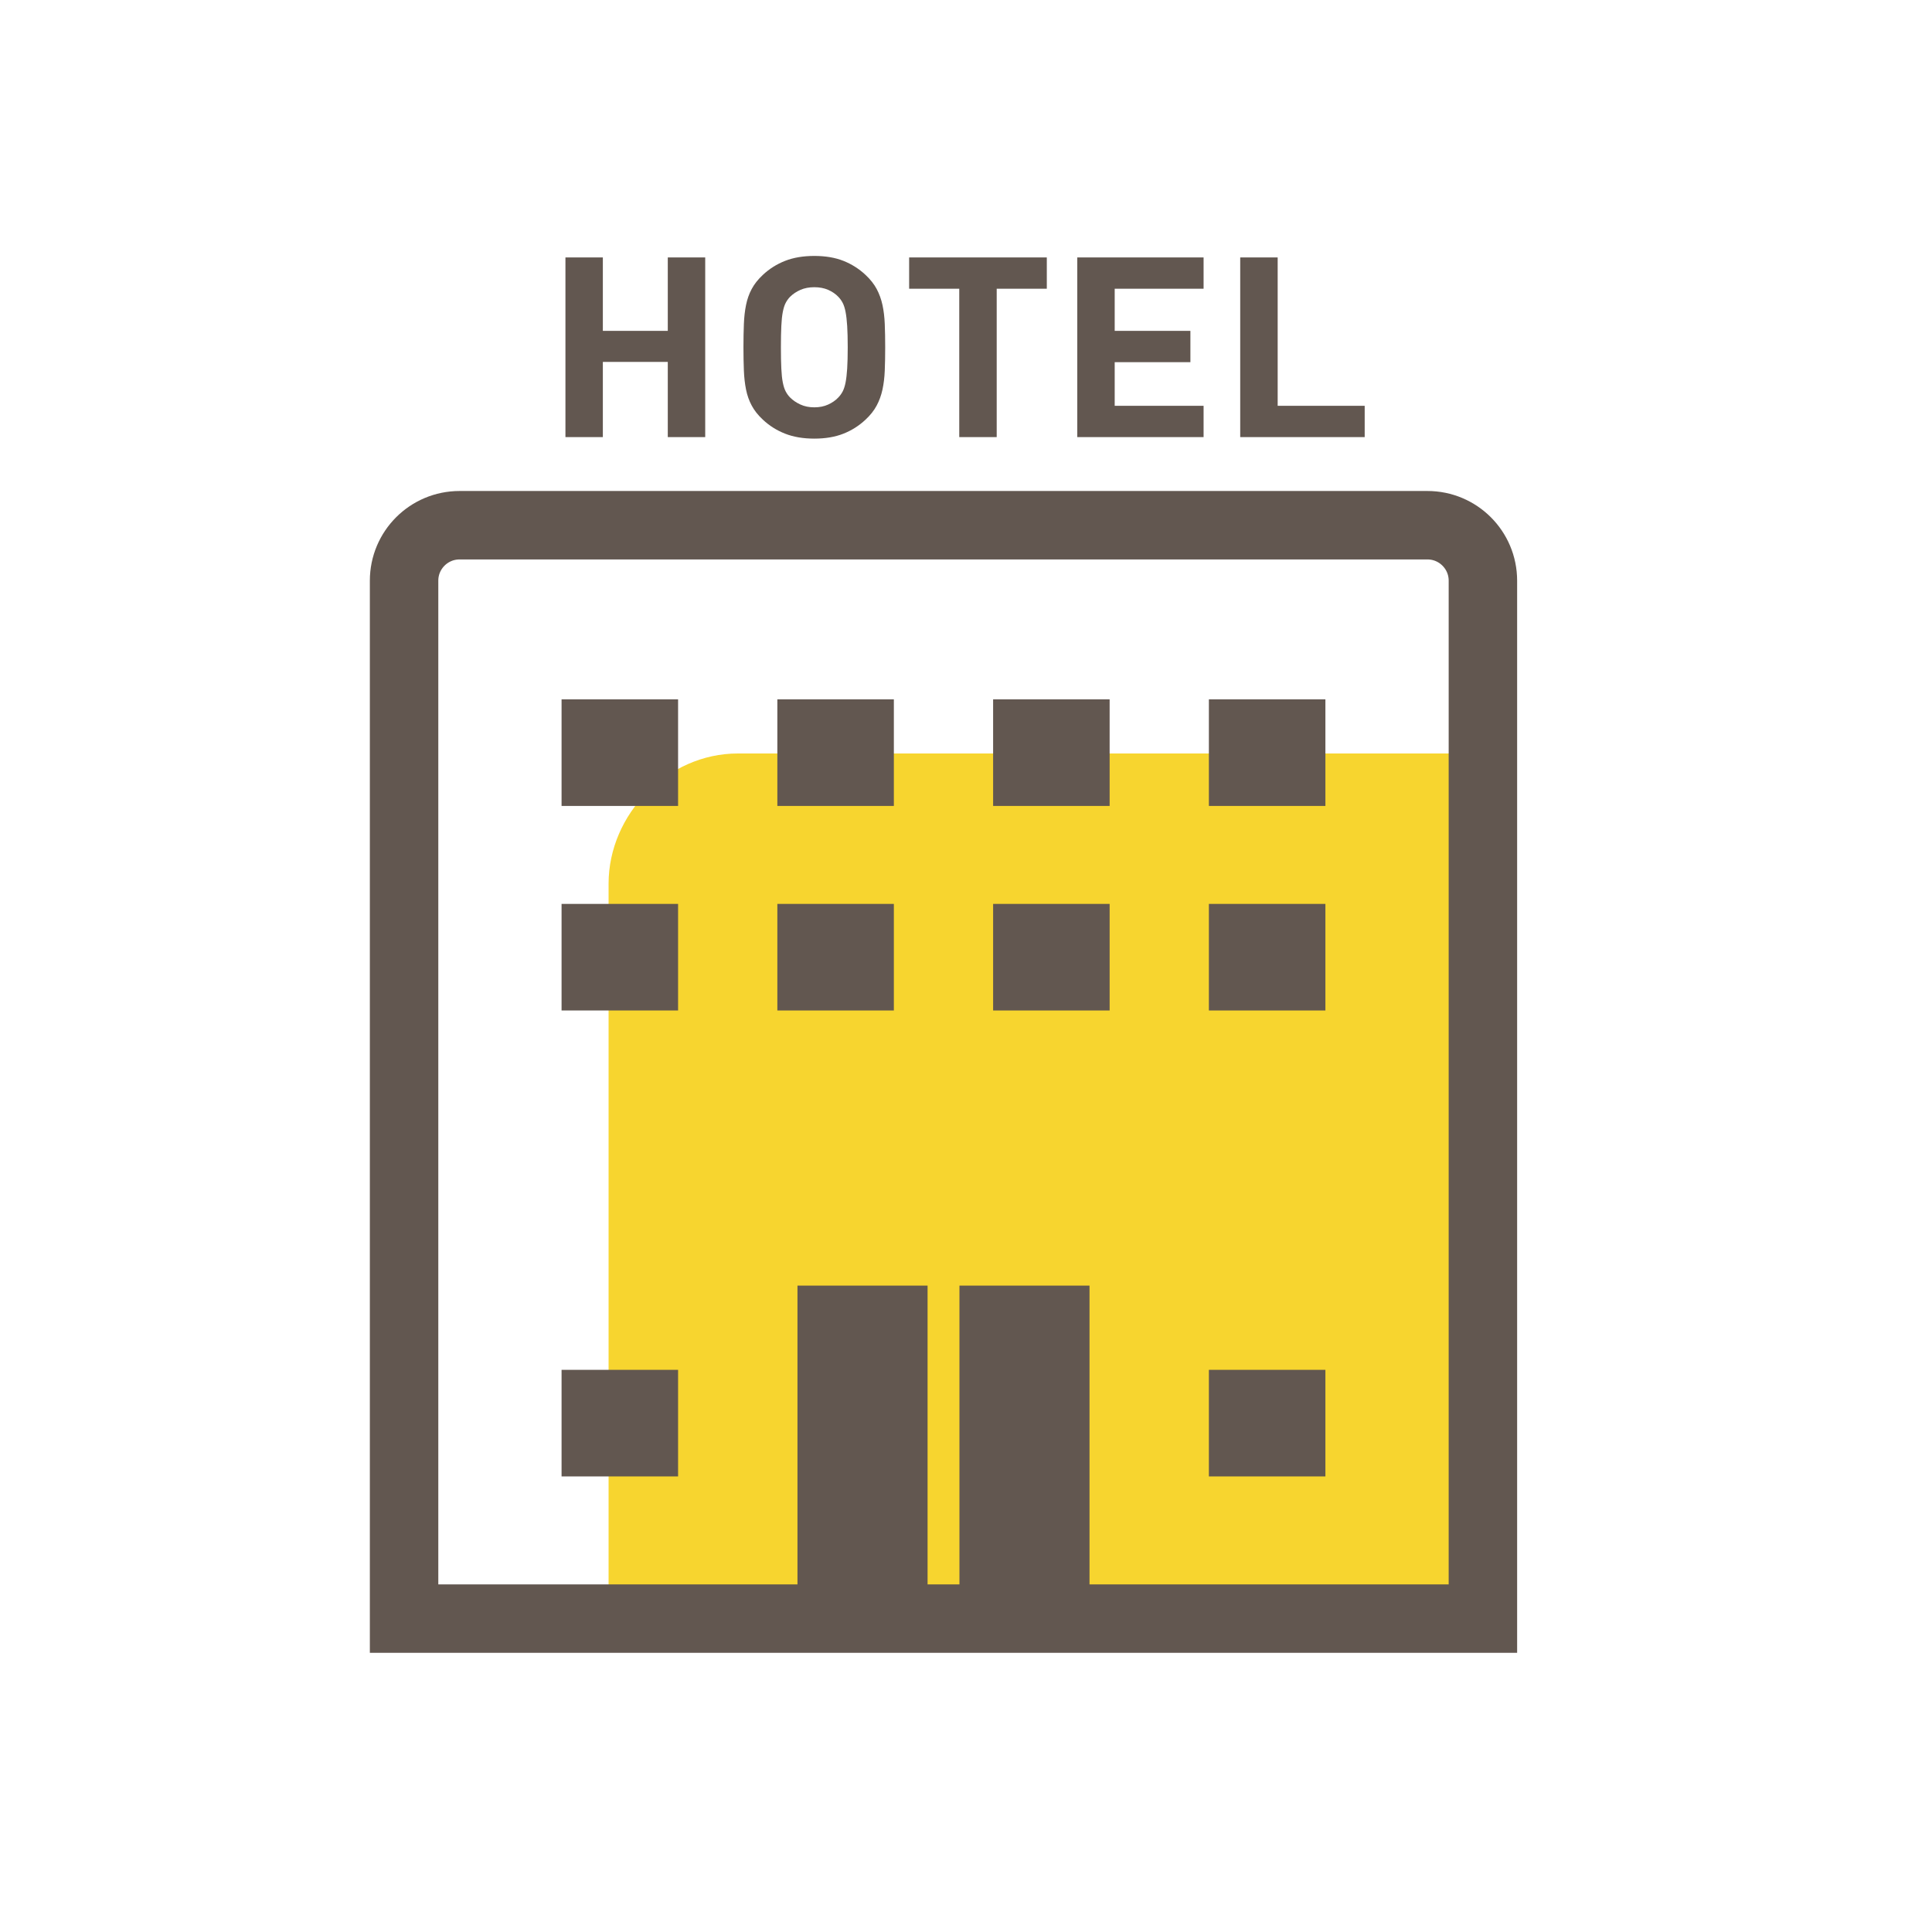
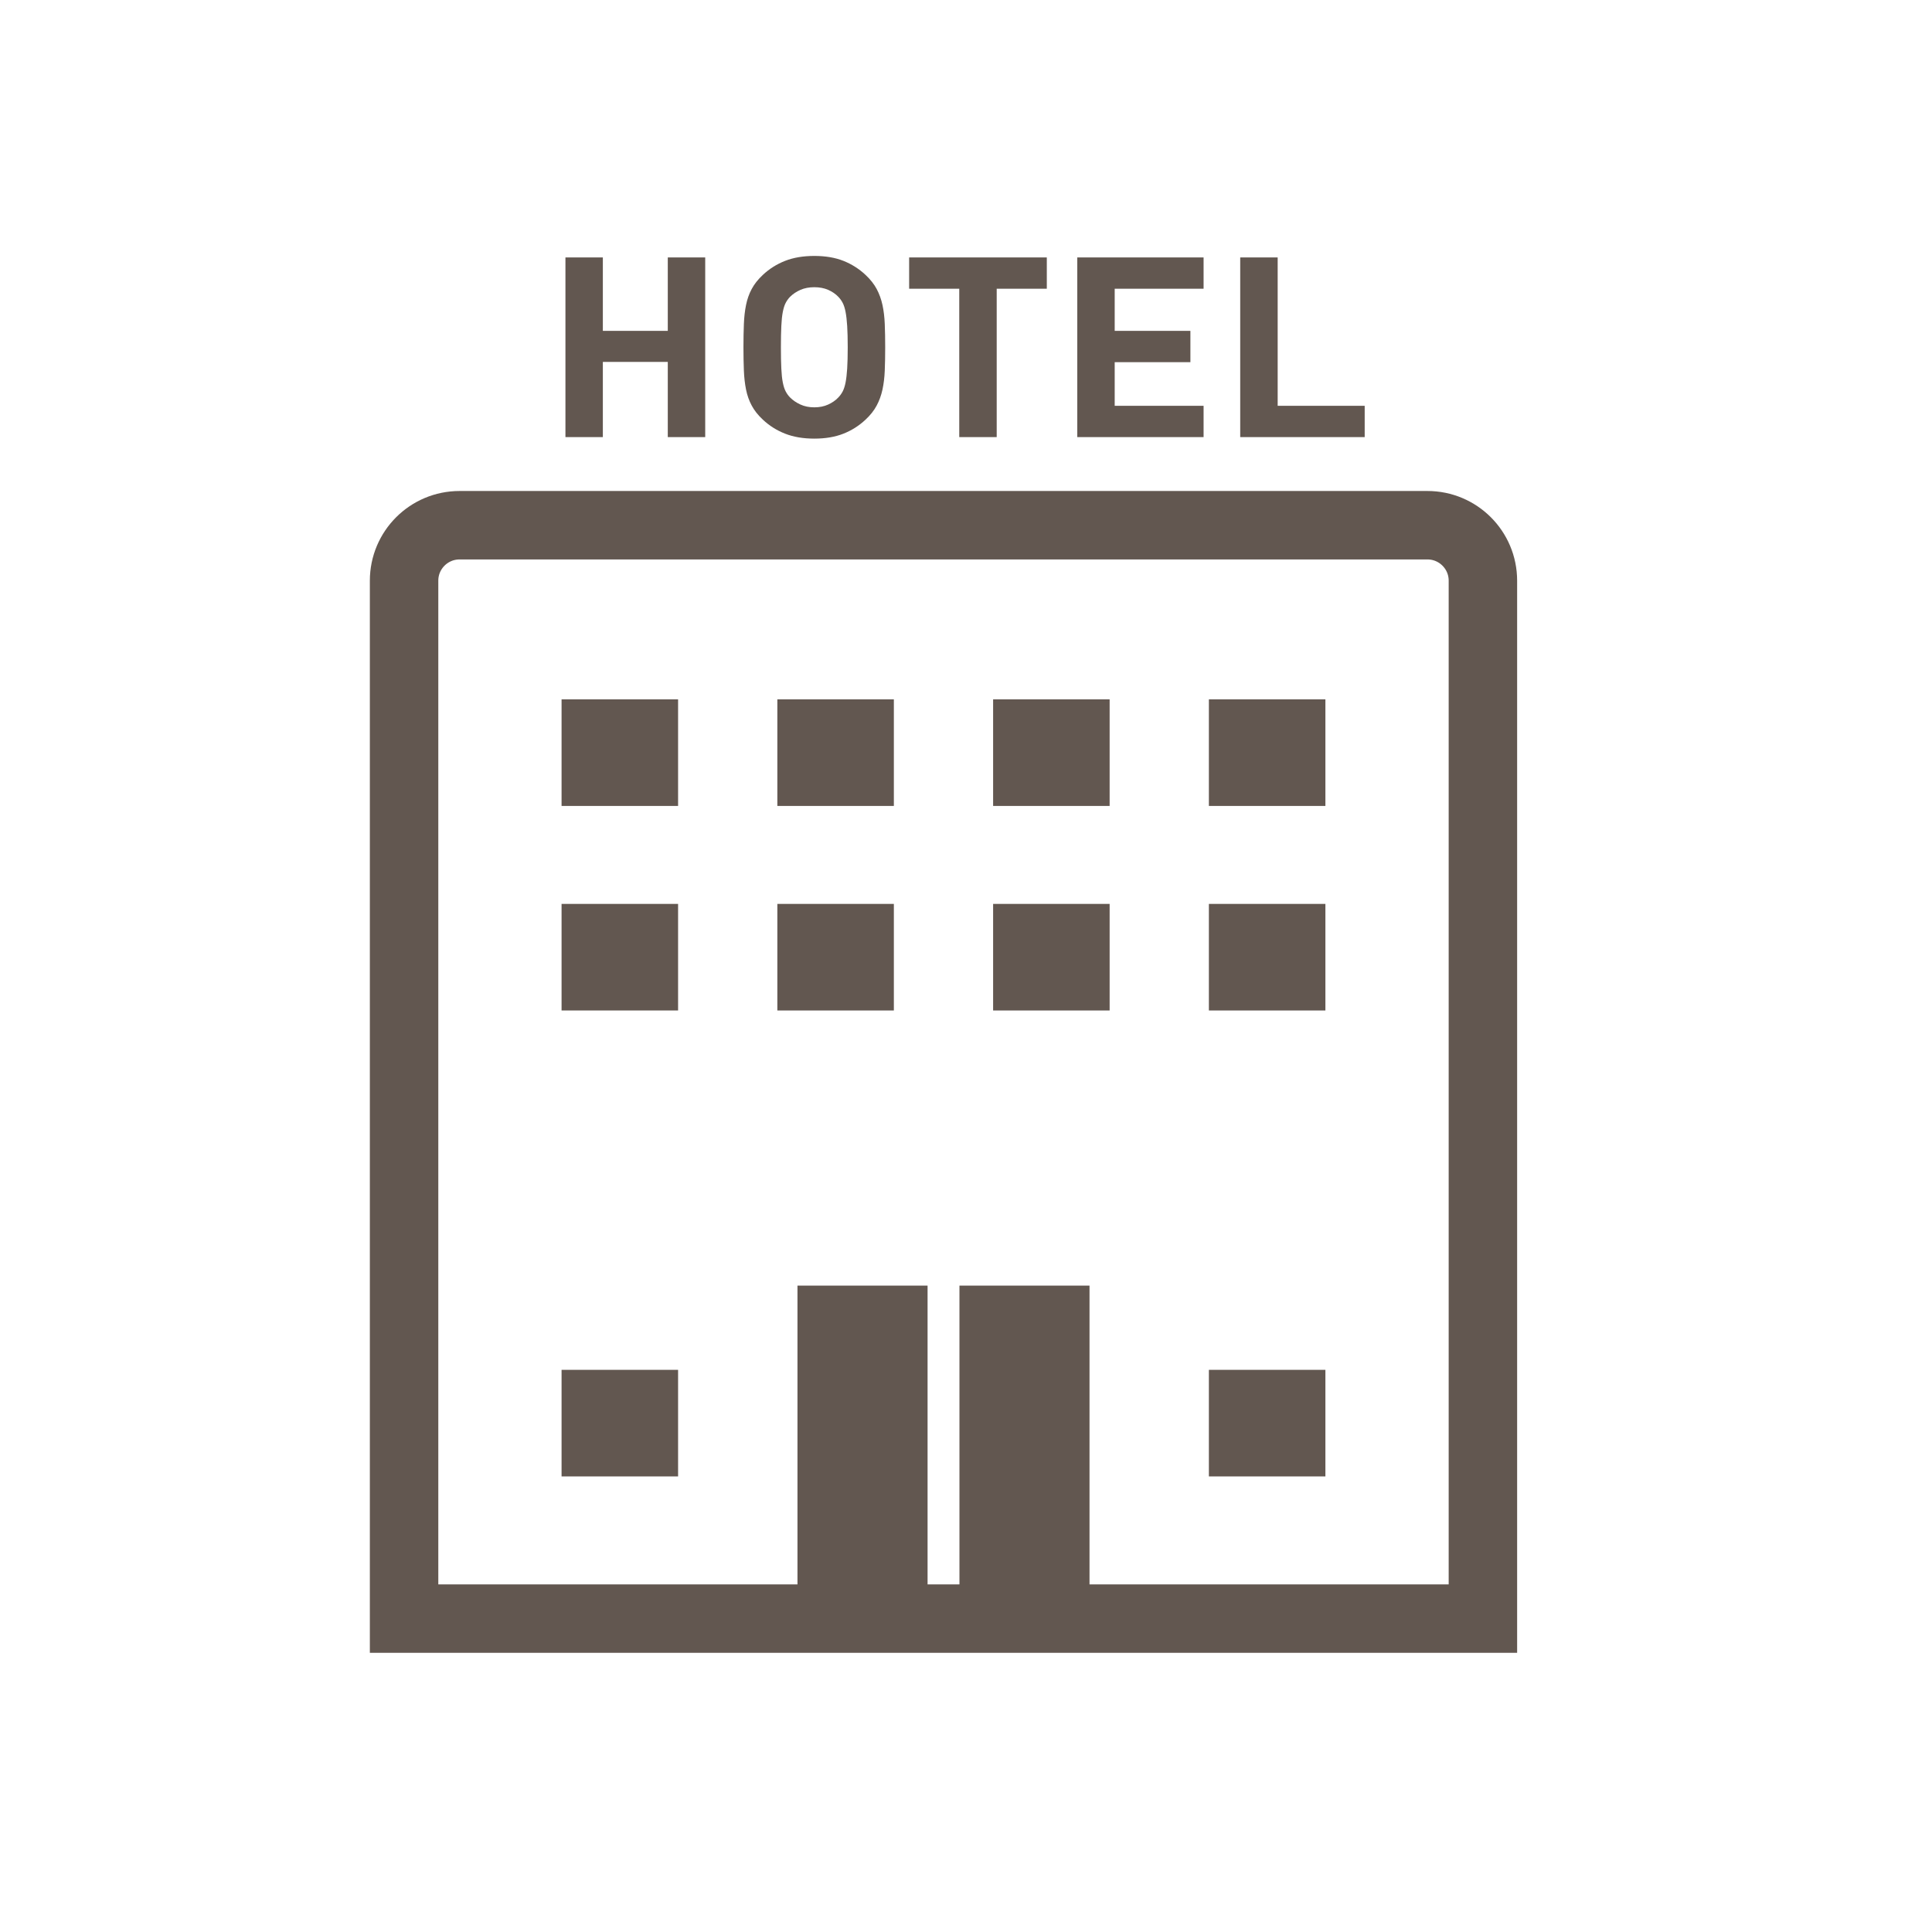
<svg xmlns="http://www.w3.org/2000/svg" version="1.1" x="0px" y="0px" width="200px" height="200px" viewBox="0 0 200 200" enable-background="new 0 0 200 200" xml:space="preserve">
  <g id="レイヤー_1" display="none">
</g>
  <g id="レイヤー_5" display="none">
    <g display="inline">
      <path fill="none" stroke="#625750" stroke-width="5.614" stroke-miterlimit="10" d="M74.736,44.07h45.868v93.703    c0,3.519-2.853,6.369-6.37,6.369H81.107c-3.518,0-6.371-2.851-6.371-6.369V44.07z" />
      <path fill="#F7D52F" d="M83.286,61.792h28.768v71.267c0,1.464-1.188,2.65-2.65,2.65H85.937c-1.463,0-2.651-1.187-2.651-2.65    V61.792z" />
      <path fill="none" stroke="#625750" stroke-width="5.614" stroke-miterlimit="10" d="M74.792,21.659h45.63    c1.152,0,2.087,0.934,2.087,2.086v4.128c0,1.152-0.935,2.086-2.087,2.086h-45.63c-1.153,0-2.086-0.934-2.086-2.086v-4.128    C72.706,22.593,73.639,21.659,74.792,21.659z" />
      <rect x="86.402" y="29.959" fill="none" stroke="#625750" stroke-width="5.614" stroke-miterlimit="10" width="22.412" height="14.111" />
      <line fill="none" stroke="#625750" stroke-width="5.614" stroke-miterlimit="10" x1="120.44" y1="119.124" x2="102.718" y2="119.124" />
      <line fill="none" stroke="#625750" stroke-width="5.614" stroke-miterlimit="10" x1="120.44" y1="100.362" x2="102.718" y2="100.362" />
      <line fill="none" stroke="#625750" stroke-width="5.614" stroke-miterlimit="10" x1="120.44" y1="81.598" x2="102.718" y2="81.598" />
      <path fill="none" stroke="#625750" stroke-width="5.614" stroke-miterlimit="10" d="M87.245,144.143h20.849v7.358    c0,2.27-1.839,4.109-4.109,4.109h-12.63c-2.269,0-4.109-1.84-4.109-4.109V144.143z" />
      <line fill="none" stroke="#625750" stroke-width="5.614" stroke-linecap="round" stroke-miterlimit="10" x1="97.67" y1="158.216" x2="97.67" y2="175.938" />
      <line fill="none" stroke="#625750" stroke-width="5.614" stroke-linecap="round" stroke-miterlimit="10" x1="59.1" y1="44.07" x2="136.239" y2="44.07" />
    </g>
  </g>
  <g id="レイヤー_4" display="none">
    <g display="inline">
      <g>
        <path fill="#F7D52F" d="M116.534,33.726L88.408,55.528c-1.869,1.297-3.397,2.919-4.539,4.827     c-0.732,1.208-1.297,2.49-1.675,3.806c-1.025,3.394-0.872,7.083,0.43,10.387c1.25,3.279,3.605,6.098,6.634,7.938     c0.561,0.333,1.142,0.641,1.718,0.923c3.006,1.374,6.348,1.762,9.67,1.122c3.3-0.637,6.269-2.24,8.581-4.64     c0.814-0.842,1.546-1.794,2.176-2.827c1.157-1.895,1.9-3.992,2.202-6.231l6.312-34.846l0.292-2.082l0.582-3.273l-0.084,0.095     l0.024-0.135l-0.062,0.047l0.016-0.11L116.534,33.726z" />
        <path fill="none" stroke="#625750" stroke-width="7.477" stroke-linecap="round" stroke-miterlimit="10" d="M134.475,44.791     c4.117,6.627,6.495,14.448,6.495,22.825c0,23.915-19.385,43.3-43.301,43.3c-23.914,0-43.299-19.386-43.299-43.3     s19.385-43.3,43.299-43.3" />
      </g>
      <line fill="none" stroke="#625750" stroke-width="7" stroke-linecap="round" stroke-miterlimit="10" x1="96.5" y1="126" x2="96.5" y2="168" />
-       <path fill="#625750" d="M128,171.686c0,2.936-2.38,5.314-5.315,5.314H69.315C66.38,177,64,174.621,64,171.686v-0.371    c0-2.936,2.38-5.314,5.315-5.314h53.369c2.936,0,5.315,2.379,5.315,5.314V171.686z" />
    </g>
  </g>
  <g id="レイヤー_9" display="none">
    <g display="inline">
      <g>
        <path fill="#F7D52F" d="M117.431,153.833c0,0.527,0.159,1.04,0.458,1.474l8.63,12.554c0.469,0.682,1.477,0.682,1.944,0     l8.631-12.554c0.299-0.434,0.458-0.946,0.458-1.474v-51.039h-20.121V153.833z" />
      </g>
      <path fill="none" stroke="#625750" stroke-width="5.905" stroke-miterlimit="10" d="M77.562,35.615    c0-11.516-9.334-20.85-20.85-20.85l0,0c-11.515,0-20.85,9.334-20.85,20.85v12.604c0,5.393,7.668,17.448,13.704,26.101    c0.709,1.016,1.085,2.22,1.085,3.458v98.993c0,3.348,2.713,6.062,6.061,6.062l0,0c3.347,0,6.061-2.714,6.061-6.062V77.778    c0-1.238,0.376-2.442,1.085-3.458c6.036-8.652,13.704-20.708,13.704-26.101V35.615z" />
-       <path fill="none" stroke="#625750" stroke-width="5.905" stroke-miterlimit="10" d="M156.885,70.639H98.097    c-1.431,0-2.59-1.16-2.59-2.591V56.921c0-1.431,1.159-2.591,2.59-2.591h58.788c1.432,0,2.592,1.16,2.592,2.591v11.126    C159.477,69.479,158.316,70.639,156.885,70.639z" />
      <path fill="none" stroke="#625750" stroke-width="5.905" stroke-miterlimit="10" d="M108.572,70.639v85.96    c0,0.749,0.298,1.467,0.827,1.996l16.095,23.41c1.103,1.103,2.891,1.103,3.993,0l16.095-23.41    c0.529-0.529,0.827-1.247,0.827-1.996v-85.96H108.572z" />
      <line fill="none" stroke="#625750" stroke-width="5.905" stroke-linecap="round" stroke-miterlimit="10" x1="108.572" y1="95.505" x2="123.299" y2="95.505" />
      <line fill="none" stroke="#625750" stroke-width="5.905" stroke-linecap="round" stroke-miterlimit="10" x1="108.572" y1="111.596" x2="123.299" y2="111.596" />
      <line fill="none" stroke="#625750" stroke-width="5.905" stroke-linecap="round" stroke-miterlimit="10" x1="108.572" y1="127.686" x2="123.299" y2="127.686" />
    </g>
  </g>
  <g id="レイヤー_3" display="none">
    <g display="inline">
      <path fill="#D1AA09" d="M102.688,87.053c0,3.833-22.062,6.942-49.28,6.942c-27.215,0-49.278-3.108-49.278-6.942    s22.062-1.821,49.278-1.821C80.626,85.232,102.688,83.22,102.688,87.053z" />
      <g>
-         <path fill-rule="evenodd" clip-rule="evenodd" fill="#FFFFFF" stroke="#625750" stroke-width="7.173" stroke-miterlimit="10" d="     M76.593,88.55c1.286-2.733,1.886-6.737,1.42-10.011c-0.929-6.548-2.722-7.794-4.887-11.614c-1.577-2.783-1.521-3.246-2.502-6.024     c-1.026-2.907-2.464-5.236-4.435-5.268c-2.271-0.037-4.053,3.469-4.668,4.443c-1.14,1.807-1.459,2.224-4.461,2.375     c-1.912,0.096-6.485,0.159-8.024-0.877c-0.584-0.393-2.058-2.248-2.426-2.767c-1.023-1.431-2.299-3.699-4.236-3.699     c-1.835,0.019-2.33,2.082-3.628,5.199c-1.383,3.321-1.789,5.315-4.059,8.932c-3.423,5.457-4.099,9.064-3.623,13.895     c0.219,2.229,0.982,4.142,2.122,5.778c-5.122,7.946-10.104,19.423-10.642,37.416c-0.481,16.069,6.256,21.305,15.74,27.083     c1.267,0.771,2.738,1.458,4.326,2.071c-6.58,3.528-11.678,3.121-17.883,0.196c-10.3-4.854-11.343,2.85-7.99,7.076     c3.136,3.956,9.352,6.031,15.188,5.859c4.146-0.124,11.549-1.614,16.346-4.889c3.515-2.4,5.714-3.966,7.182-5.402     c6.599,0.575,13.287-0.071,17.908-2.301c6.903-3.336,14.083-10.639,16.078-21.903c3.599-20.293-4.768-33.147-8.047-38.624     C80.212,93.366,78.541,90.948,76.593,88.55z" />
        <path fill-rule="evenodd" clip-rule="evenodd" fill="#625750" d="M188.125,145.108c-4.399-5.418-11.429-7.805-17.005-4.781     c-4.009,2.173,6.353,7.677,3.077,13.645c-1.263,2.297-7.195,5.684-13.593,2.443c-0.119-0.059-0.225-0.111-0.338-0.168     c6.818-5.226,8.836-16.614,11.596-29.46c5.719-26.6-0.353-40.05-2.532-46.813c-1.628-5.39-2.694-8.273-3.889-11.066     c-0.006-0.496-0.014-1.014-0.026-1.56c-0.186-7.883,1.843-8.237,0.608-18.028c-0.51-4.039-3.818-10.49-4.987-14.056     c-1.223-3.731-1.883-9.222-4.39-9.319c-2.89-0.113-6.362,6.783-7.172,8.003c-1.505,2.268-1.925,2.788-5.752,2.896     c-2.436,0.066-8.26,0.014-10.188-1.351c-0.729-0.518-2.449-3.009-3.009-3.595c-1.568-1.632-2.459-5.619-6.281-6.514     c-2.34-0.028-3.576,4.471-3.776,8.198c-0.242,4.573-3.601,10.848-4.426,16.222c-1.381,8.969,0.708,8.574,0.46,16.373     c-0.017,0.528-0.007,1.042,0.016,1.55c-0.423,1.635-0.743,3.4-1.309,5.828c-1.21,5.211-7.103,13.07-7.555,28.161     c-0.324,10.919,2.101,23.174,4.284,33.02c1.903,8.604,3.164,15.219,8.254,19.415c5.358,4.42,12.02,6.722,18.811,7.179     c3.603,1.35,8.397,1.884,14.964,5.272c6.569,3.392,13.589,4.49,18.854,4.049c9.159-0.765,12.95-3.731,16.652-8.984     C191.7,158.508,192.3,150.248,188.125,145.108z" />
      </g>
      <path fill="#F7D52F" d="M102.688,87.053c0,3.833-22.062,6.942-49.28,6.942c-27.215,0-49.278-3.108-49.278-6.942    s6.466,26.875,47.196,26.875C95.746,113.928,102.688,83.22,102.688,87.053z" />
    </g>
  </g>
  <g id="レイヤー_6" display="none">
    <g display="inline">
      <path fill="#F7D52F" d="M137.381,121.565H57.959c-2.044,0-3.701-1.655-3.701-3.699V55.809c0-2.043,1.657-3.7,3.701-3.7h79.421    c2.043,0,3.7,1.656,3.7,3.7v62.057C141.081,119.91,139.424,121.565,137.381,121.565z" />
      <path fill="none" stroke="#FFFFFF" stroke-width="5.207" stroke-miterlimit="10" d="M141.07,91.752h-34.127l-7.776-19.796    c-0.106-0.268-0.487-0.265-0.588,0.004L88.564,98.708c-0.101,0.273-0.487,0.273-0.588,0l-7.518-20.553    c-0.1-0.273-0.486-0.273-0.587,0l-3.423,13.846H54.846" />
      <path fill="none" stroke="#625750" stroke-width="5.207" stroke-miterlimit="10" d="M50.069,134.328    c-4.734,0-8.572-3.838-8.572-8.571V47.919c0-4.733,3.837-8.571,8.572-8.571h95.201c4.733,0,8.572,3.838,8.572,8.571v77.838    c0,4.733-3.839,8.571-8.572,8.571H50.069z" />
      <rect x="90.783" y="134.583" fill="#625750" width="13.772" height="16.765" />
      <path fill="#625750" d="M122.018,160.852H73.323c-1.961,0-3.552-1.592-3.552-3.553v-3.218c0-1.961,1.591-3.551,3.552-3.551h48.695    c1.961,0,3.552,1.59,3.552,3.551v3.218C125.569,159.26,123.979,160.852,122.018,160.852z" />
    </g>
  </g>
  <g id="レイヤー_8" display="none">
    <g display="inline">
      <path fill="#F7D52F" d="M112.65,67.131c0-2.668-0.876-4.932-2.232-4.932h-7.682c-1.79,0-2.053,2.626-2.053,4.932    c0,19.112-8.892,44.383-28.269,43.137C55.87,109.203,49.719,85.936,48.61,69.392c-0.207-3.105-0.341-7.208-2.122-7.208h-8.542    c-1.357,0-1.378,2.279-1.378,4.948c0,21.771,8.088,49.806,28.559,54.167c1.922,0.411,3.272,2.153,3.272,4.121v17.672    c0,1.646,1.334,2.982,2.982,2.982h6.459c1.645,0,2.98-1.336,2.98-2.982v-17.672c0-1.968,1.35-3.71,3.273-4.121    C104.563,116.938,112.65,88.902,112.65,67.131" />
      <path fill="none" stroke="#625750" stroke-width="5.22" stroke-miterlimit="10" d="M43.136,56.032V43.949    c0-8.309,6.736-15.045,15.047-15.045h8.126" />
      <line fill="none" stroke="#625750" stroke-width="5.22" stroke-linecap="round" stroke-miterlimit="10" x1="66.31" y1="24.387" x2="66.31" y2="33.421" />
      <path fill="none" stroke="#625750" stroke-width="5.22" stroke-miterlimit="10" d="M105.922,56.032V43.949    c0-8.309-6.735-15.045-15.044-15.045H82.75" />
-       <line fill="none" stroke="#625750" stroke-width="5.22" stroke-linecap="round" stroke-miterlimit="10" x1="82.749" y1="24.387" x2="82.749" y2="33.421" />
      <path fill="none" stroke="#625750" stroke-width="5.22" stroke-miterlimit="10" d="M112.65,66.163    c0-2.669-0.237-5.282-0.684-7.824c-0.234-1.335-1.408-2.307-2.766-2.307h-6.465c-1.79,0-3.099,1.649-2.738,3.401    c0.45,2.173,0.685,4.424,0.685,6.729c0,19.112-8.892,44.383-28.269,43.136C55.87,108.234,49.719,84.966,48.61,68.423    c-0.207-3.105,0.019-6.125,0.615-9.011c0.362-1.744-0.956-3.38-2.737-3.38H40.02c-1.358,0-2.53,0.971-2.767,2.307    c-0.446,2.542-0.685,5.155-0.685,7.824c0,21.771,8.088,49.806,28.559,54.167c1.922,0.41,3.272,2.153,3.272,4.121v17.672    c0,1.646,1.334,2.981,2.982,2.981h6.459c1.645,0,2.98-1.336,2.98-2.981V124.45c0-1.968,1.35-3.711,3.273-4.121    C104.563,115.969,112.65,87.933,112.65,66.163z" />
      <path fill="none" stroke="#625750" stroke-width="5.22" stroke-miterlimit="10" d="M139.686,116.751v40.855    c0,8.616-6.985,15.603-15.603,15.603H90.214c-8.618,0-15.603-6.986-15.603-15.603v-12.502" />
      <g>
        <circle fill="none" stroke="#625750" stroke-width="5.22" stroke-miterlimit="10" cx="139.762" cy="97.741" r="19.009" />
        <path fill="none" stroke="#625750" stroke-width="5.22" stroke-miterlimit="10" d="M139.764,106.493     c-4.825,0-8.752-3.927-8.752-8.752c0-4.826,3.927-8.751,8.752-8.751c4.824,0,8.752,3.926,8.752,8.751     C148.516,102.566,144.588,106.493,139.764,106.493z" />
      </g>
    </g>
  </g>
  <g id="レイヤー_7" display="none">
    <g display="inline">
      <rect x="32" y="88" fill="#F7D52F" width="138" height="17" />
      <path fill="none" stroke="#625750" stroke-width="6.795" stroke-miterlimit="10" d="M170.367,78.675L24.887,78.83    c-0.14,0-0.253,0.128-0.253,0.287v24.784c0,0.159,0.113,0.288,0.253,0.288h145.645c0.095,0,0.174-0.088,0.174-0.197v-6.275V84.836    v-5.778C170.706,78.846,170.555,78.675,170.367,78.675z" />
      <ellipse fill="none" stroke="#625750" stroke-width="6.508" stroke-miterlimit="10" cx="57.188" cy="152.374" rx="5.787" ry="6.058" />
      <path fill="none" stroke="#625750" stroke-width="6.508" stroke-miterlimit="10" d="M145.86,152.231    c0,3.345-2.591,6.055-5.786,6.055c-3.196,0-5.788-2.71-5.788-6.055c0-3.348,2.592-6.058,5.788-6.058    C143.27,146.174,145.86,148.884,145.86,152.231z" />
      <g>
        <line fill="none" stroke="#625750" stroke-width="6.508" stroke-linecap="round" stroke-miterlimit="10" x1="124.12" y1="115.734" x2="74.806" y2="141.254" />
        <line fill="none" stroke="#625750" stroke-width="6.508" stroke-linecap="round" stroke-miterlimit="10" x1="71.22" y1="115.734" x2="120.534" y2="141.254" />
      </g>
      <path fill="none" stroke="#625750" stroke-width="6.795" stroke-linecap="round" stroke-miterlimit="10" d="M73.636,94.352    V50.296c0-6.067,4.309-10.986,9.625-10.986h29.512c5.316,0,9.627,4.919,9.627,10.986v44.056" />
    </g>
  </g>
  <g id="レイヤー_2">
    <g>
-       <path fill="#F7D52F" d="M76.373,78C69.143,78,63,84.257,63,91.488V166h87V78H76.373z" />
      <path fill="#625750" d="M112.786,133.086v32.401H99.322v-32.401H112.786z M96.022,133.086v32.401H82.554v-32.401H96.022z     M80.471,83.431V72.396h12.061v11.035H80.471z M80.471,104.604V93.572h12.061v11.033H80.471z M102.807,83.431V72.396h12.062    v11.035H102.807z M102.807,104.604V93.572h12.062v11.033H102.807z M137.205,72.396v11.035h-12.062V72.396H137.205z     M137.205,93.572v11.033h-12.062V93.572H137.205z M70.195,104.604H58.133V93.572h12.062V104.604z M58.133,83.431V72.396h12.062    v11.035H58.133z M70.195,141.805v11.034H58.133v-11.034H70.195z M137.205,141.805v11.034h-12.062v-11.034H137.205z" />
      <polygon fill="#625750" points="62.407,45.249 62.407,37.465 69.129,37.465 69.129,45.18 69.129,45.205 69.129,45.205     69.129,45.249 73.003,45.249 73.003,26.65 69.129,26.65 69.129,34.251 62.407,34.251 62.407,26.65 58.534,26.65 58.534,45.249       " />
      <path fill="#625750" d="M77.229,40.324c0.121,0.6,0.315,1.155,0.587,1.656c0.268,0.509,0.653,0.997,1.157,1.464    c0.668,0.628,1.436,1.11,2.301,1.45c0.863,0.34,1.873,0.512,3.023,0.512c1.153,0,2.157-0.172,3.014-0.512    c0.856-0.338,1.618-0.821,2.287-1.45c0.503-0.467,0.887-0.955,1.157-1.464c0.269-0.501,0.47-1.057,0.6-1.656    c0.129-0.602,0.208-1.259,0.236-1.972c0.029-0.714,0.044-1.516,0.044-2.402c0-0.889-0.015-1.689-0.044-2.402    c-0.028-0.714-0.107-1.373-0.236-1.972c-0.13-0.602-0.331-1.153-0.6-1.659c-0.27-0.505-0.654-0.993-1.157-1.463    c-0.669-0.626-1.431-1.11-2.287-1.45c-0.857-0.339-1.86-0.51-3.014-0.51c-1.15,0-2.16,0.17-3.023,0.51    c-0.865,0.34-1.633,0.823-2.301,1.45c-0.504,0.47-0.889,0.958-1.157,1.463c-0.272,0.505-0.466,1.057-0.587,1.659    c-0.123,0.6-0.195,1.258-0.223,1.972c-0.028,0.713-0.044,1.513-0.044,2.402c0,0.887,0.016,1.689,0.044,2.402    C77.034,39.065,77.108,39.722,77.229,40.324z M82.863,30.006c0.417-0.182,0.896-0.274,1.434-0.274c0.54,0,1.021,0.092,1.437,0.274    c0.417,0.185,0.766,0.422,1.047,0.718c0.186,0.191,0.339,0.406,0.459,0.641c0.121,0.234,0.22,0.545,0.293,0.927    c0.074,0.383,0.13,0.867,0.167,1.451c0.037,0.584,0.056,1.317,0.056,2.207c0,0.887-0.02,1.623-0.056,2.207    c-0.037,0.583-0.094,1.063-0.167,1.437c-0.073,0.374-0.173,0.68-0.293,0.915c-0.12,0.234-0.273,0.447-0.459,0.639    c-0.281,0.298-0.63,0.54-1.047,0.73c-0.416,0.193-0.898,0.289-1.437,0.289s-1.016-0.096-1.434-0.289    c-0.418-0.19-0.777-0.433-1.074-0.73c-0.186-0.191-0.339-0.405-0.46-0.639c-0.123-0.234-0.219-0.541-0.293-0.915    c-0.077-0.374-0.126-0.854-0.153-1.437c-0.029-0.584-0.043-1.32-0.043-2.207c0-0.889,0.014-1.623,0.043-2.207    c0.027-0.583,0.077-1.068,0.153-1.451c0.074-0.382,0.17-0.693,0.293-0.927c0.121-0.235,0.274-0.45,0.46-0.641    C82.086,30.429,82.445,30.191,82.863,30.006z" />
      <polygon fill="#625750" points="94.114,29.845 94.114,29.889 99.302,29.889 99.302,45.249 103.178,45.249 103.178,29.889     108.365,29.889 108.365,26.65 94.114,26.65 94.114,29.834 94.114,29.845   " />
      <polygon fill="#625750" points="111.519,45.205 111.519,45.249 124.595,45.249 124.595,42.009 115.393,42.009 115.393,37.492     123.23,37.492 123.23,34.304 123.23,34.294 123.23,34.294 123.23,34.251 115.393,34.251 115.393,29.889 124.595,29.889     124.595,26.65 111.519,26.65 111.519,45.147   " />
      <polygon fill="#625750" points="128.387,45.205 128.387,45.249 141.272,45.249 141.272,42.009 132.264,42.009 132.264,26.65     128.387,26.65 128.387,45.147   " />
      <path fill="none" stroke="#625750" stroke-width="7.086" stroke-miterlimit="10" d="M147.77,54.371h-8.077    c-1.833,0-82.214,0-84.045,0h-8.076c-3.172,0-5.742,2.571-5.742,5.74v107.076v0.326l0,0v0.045h46.151h19.379h46.15V60.111    C153.511,56.942,150.94,54.371,147.77,54.371z" />
    </g>
  </g>
</svg>